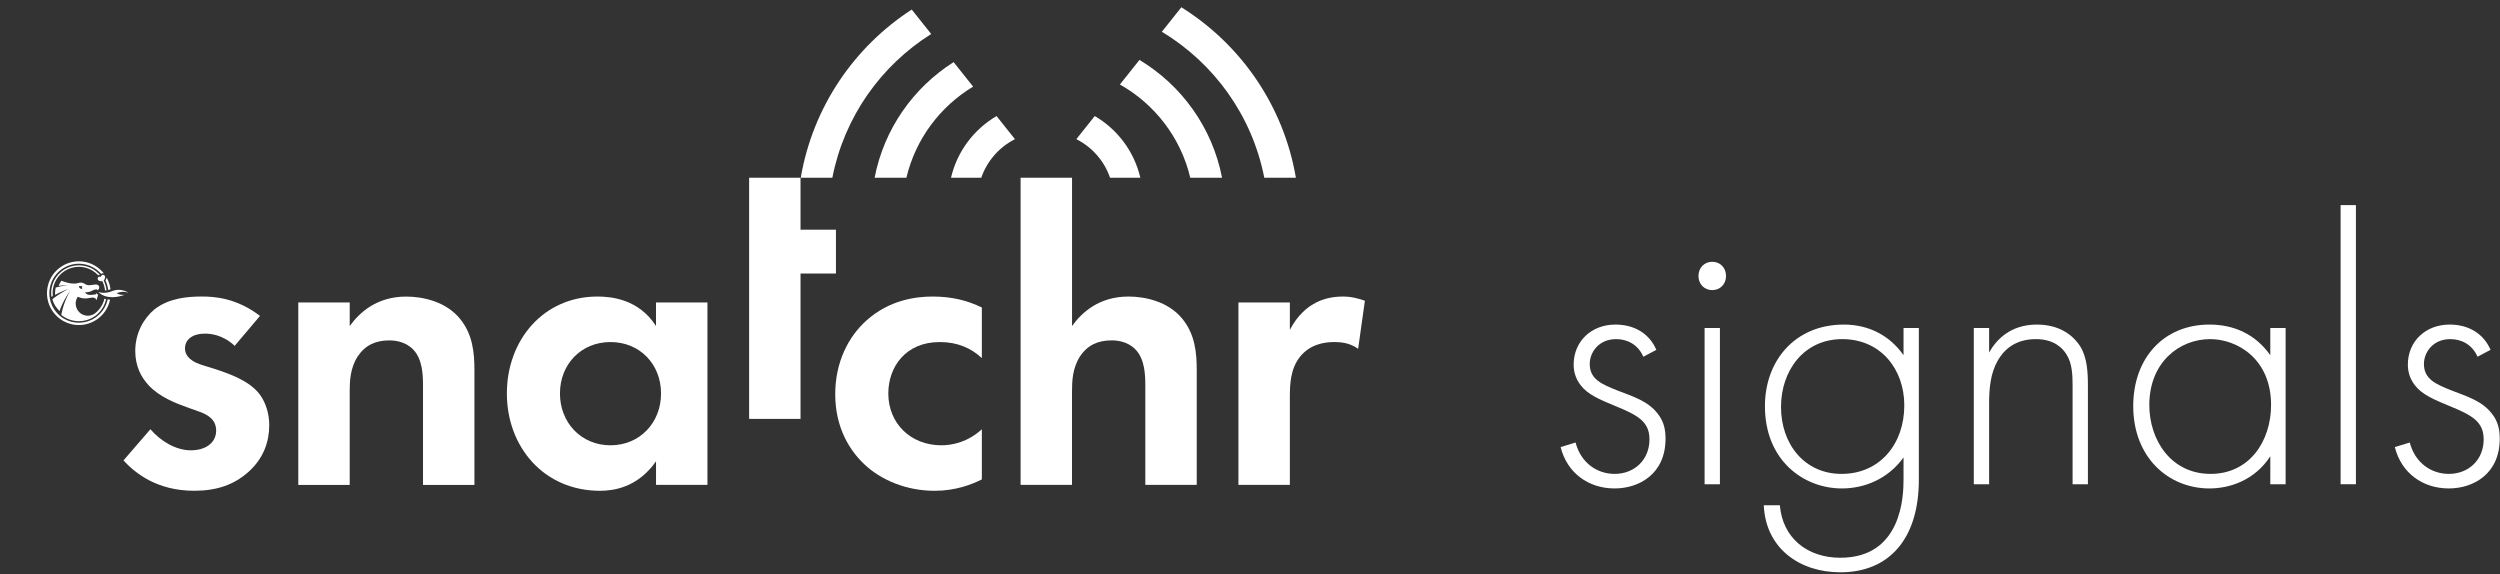
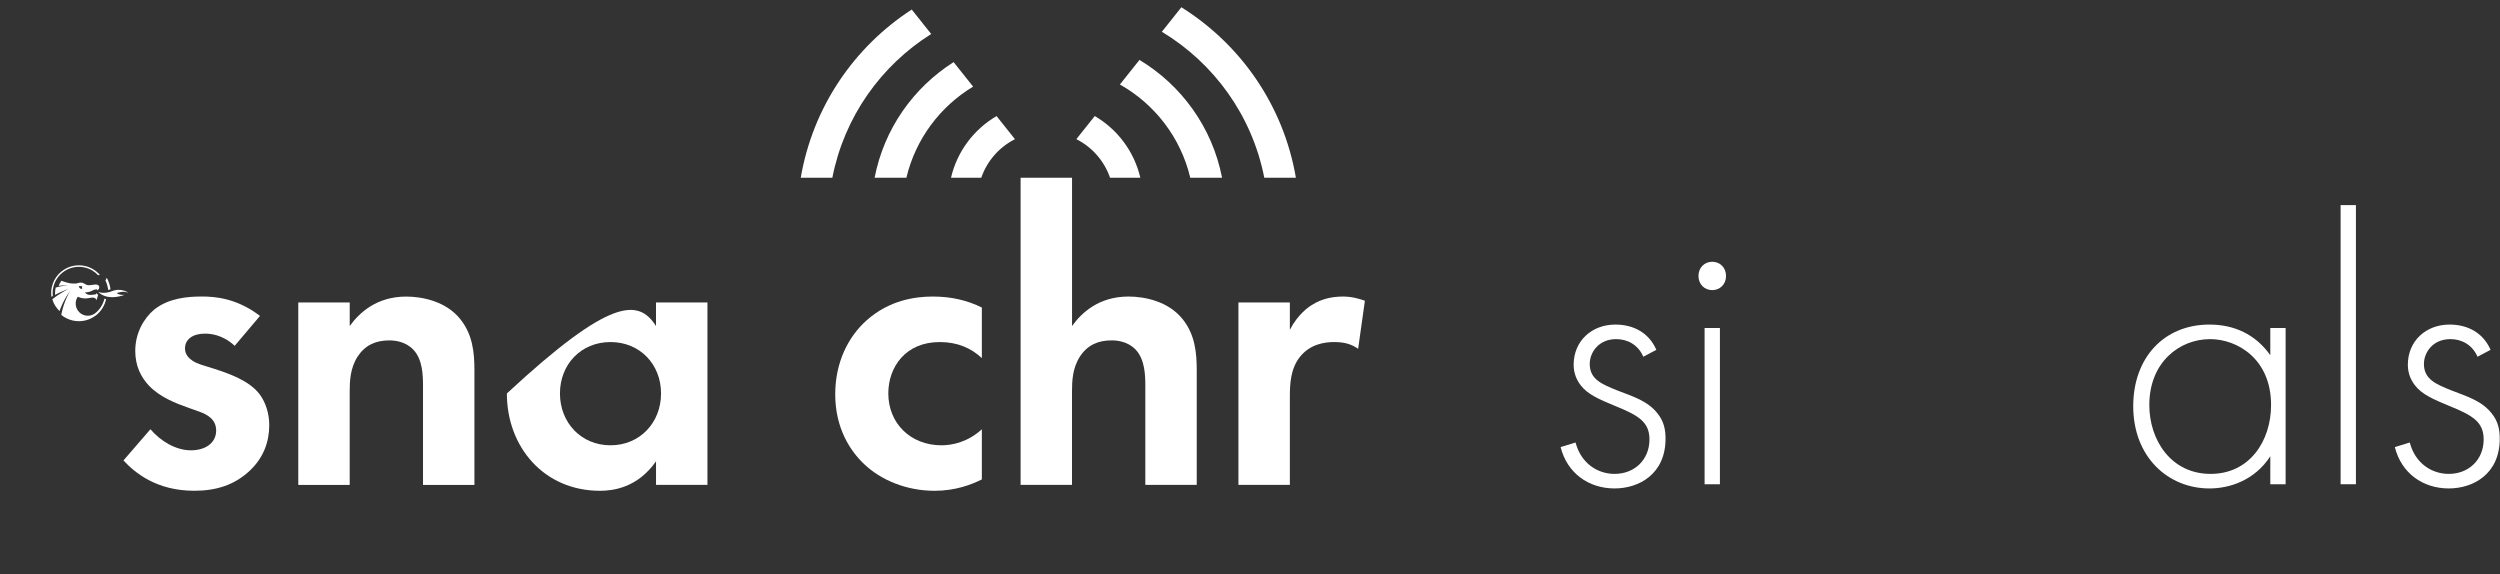
<svg xmlns="http://www.w3.org/2000/svg" width="222" height="51" viewBox="0 0 222 51" fill="none">
  <rect x="0" y="0" width="222" height="51" fill="#333333" stroke="none" />
  <g clip-path="url(#clip0_2212_2122)">
    <path d="M20.842 30.711C19.757 29.7 18.672 29.626 18.186 29.626C17.101 29.626 16.427 30.151 16.427 30.936C16.427 31.347 16.616 31.984 17.887 32.395L18.971 32.732C20.245 33.143 22.152 33.78 23.086 35.051C23.572 35.724 23.909 36.696 23.909 37.743C23.909 39.203 23.423 40.662 22.113 41.858C20.802 43.055 19.232 43.58 17.248 43.58C13.881 43.58 11.971 41.97 10.963 40.887L13.358 38.117C14.255 39.165 15.603 39.988 16.95 39.988C18.221 39.988 19.195 39.351 19.195 38.229C19.195 37.218 18.372 36.807 17.773 36.582L16.725 36.208C15.566 35.797 14.218 35.271 13.244 34.263C12.496 33.478 12.011 32.467 12.011 31.157C12.011 29.586 12.759 28.276 13.695 27.49C14.966 26.48 16.613 26.331 17.924 26.331C19.12 26.331 21.03 26.482 23.086 28.053L20.842 30.708V30.711Z" fill="white" />
    <path d="M26.49 26.858H31.055V28.954C31.915 27.758 33.451 26.336 36.069 26.336C37.491 26.336 39.587 26.747 40.858 28.32C41.98 29.705 42.129 31.312 42.129 32.885V43.062H37.563V34.23C37.563 33.334 37.526 31.91 36.703 31.05C35.992 30.302 35.019 30.227 34.571 30.227C33.374 30.227 32.438 30.639 31.764 31.649C31.09 32.697 31.053 33.856 31.053 34.793V43.062H26.488V26.861L26.49 26.858Z" fill="white" />
-     <path d="M58.255 26.858H62.821V43.059H58.255V40.964C56.608 43.319 54.438 43.582 53.278 43.582C48.302 43.582 45.01 39.69 45.01 34.939C45.01 30.188 48.265 26.333 53.053 26.333C54.287 26.333 56.719 26.559 58.253 28.952V26.856L58.255 26.858ZM49.724 34.939C49.724 37.52 51.594 39.542 54.212 39.542C56.831 39.542 58.701 37.52 58.701 34.939C58.701 32.358 56.831 30.374 54.212 30.374C51.594 30.374 49.724 32.358 49.724 34.939Z" fill="white" />
-     <path d="M71.087 24.289V37.197H66.522V15.783H71.087V20.397H74.231V24.289H71.087Z" fill="white" />
+     <path d="M58.255 26.858H62.821V43.059H58.255V40.964C56.608 43.319 54.438 43.582 53.278 43.582C48.302 43.582 45.01 39.69 45.01 34.939C54.287 26.333 56.719 26.559 58.253 28.952V26.856L58.255 26.858ZM49.724 34.939C49.724 37.52 51.594 39.542 54.212 39.542C56.831 39.542 58.701 37.52 58.701 34.939C58.701 32.358 56.831 30.374 54.212 30.374C51.594 30.374 49.724 32.358 49.724 34.939Z" fill="white" />
    <path d="M87.188 31.796C86.214 30.899 85.018 30.374 83.447 30.374C80.418 30.374 78.882 32.581 78.882 34.939C78.882 37.595 80.866 39.542 83.596 39.542C84.607 39.542 85.954 39.242 87.188 38.12V42.571C86.291 43.02 84.869 43.582 82.996 43.582C80.452 43.582 78.208 42.609 76.749 41.224C75.515 40.065 74.168 38.043 74.168 35.014C74.168 32.17 75.327 29.888 76.974 28.429C78.959 26.67 81.24 26.333 82.811 26.333C84.495 26.333 85.88 26.67 87.188 27.307V31.796Z" fill="white" />
    <path d="M90.631 15.783H95.197V28.952C96.056 27.755 97.592 26.333 100.21 26.333C101.632 26.333 103.728 26.745 104.999 28.317C106.121 29.702 106.27 31.31 106.27 32.883V43.059H101.704V34.228C101.704 33.331 101.667 31.907 100.845 31.047C100.134 30.299 99.16 30.225 98.712 30.225C97.515 30.225 96.579 30.636 95.905 31.647C95.231 32.695 95.194 33.854 95.194 34.791V43.059H90.629V15.783H90.631Z" fill="white" />
    <path d="M9.635 26.169C9.635 26.169 9.625 26.169 9.62 26.169C9.62 26.169 9.62 26.174 9.62 26.176C9.625 26.176 9.63 26.174 9.635 26.171V26.169Z" fill="white" />
    <path d="M9.436 24.77C9.42 24.802 9.392 24.851 9.362 24.902C9.49 25.167 9.573 25.453 9.606 25.75C9.673 25.736 9.741 25.715 9.813 25.692C9.769 25.325 9.652 24.974 9.476 24.658C9.469 24.693 9.457 24.728 9.439 24.767L9.436 24.77Z" fill="white" />
-     <path d="M9.773 26.61C9.704 26.605 9.632 26.598 9.562 26.587C9.26 27.997 7.868 28.898 6.458 28.599C5.047 28.299 4.141 26.905 4.441 25.492C4.741 24.08 6.135 23.176 7.547 23.476C8.128 23.599 8.625 23.908 8.986 24.328C9.013 24.279 9.092 24.256 9.176 24.275C9.195 24.279 9.213 24.284 9.23 24.291C8.835 23.785 8.265 23.411 7.592 23.267C6.065 22.941 4.56 23.919 4.234 25.446C3.909 26.972 4.887 28.478 6.414 28.803C7.94 29.128 9.446 28.15 9.771 26.624C9.771 26.619 9.771 26.614 9.773 26.61Z" fill="white" />
    <path d="M10.37 26.027C10.37 26.027 10.963 25.78 11.379 26.008C11.232 25.829 10.552 25.602 9.996 25.838C9.257 26.152 8.716 25.922 8.716 25.922C9.453 26.631 10.526 26.378 11.07 26.18C10.559 26.229 10.373 26.027 10.373 26.027H10.37Z" fill="white" />
-     <path d="M8.904 24.963C8.944 24.967 9.021 24.967 9.09 24.972C9.218 25.225 9.299 25.502 9.325 25.797C9.369 25.794 9.413 25.79 9.46 25.783C9.429 25.474 9.341 25.183 9.209 24.919C9.244 24.856 9.288 24.784 9.306 24.747C9.378 24.602 9.309 24.5 9.309 24.5C9.26 24.41 9.146 24.377 9.055 24.426C8.995 24.461 8.958 24.523 8.958 24.589C8.902 24.554 8.83 24.549 8.77 24.582C8.679 24.63 8.646 24.744 8.695 24.835C8.695 24.835 8.744 24.946 8.904 24.965V24.963Z" fill="white" />
    <path d="M9.276 26.515C9.155 27.047 8.849 27.509 8.43 27.832C8.247 27.964 8.019 28.041 7.775 28.036C7.724 28.036 7.675 28.032 7.627 28.023C7.501 28.002 7.383 27.96 7.276 27.902C7.187 27.853 7.108 27.792 7.039 27.723C6.837 27.521 6.713 27.242 6.72 26.935C6.725 26.717 6.795 26.515 6.909 26.347C6.909 26.345 7.343 26.596 7.908 26.466C8.326 26.37 8.488 26.456 8.554 26.622C8.554 26.622 8.556 26.628 8.558 26.631C8.56 26.635 8.565 26.635 8.572 26.635C8.581 26.635 8.586 26.628 8.588 26.619C8.593 26.575 8.605 26.524 8.628 26.466C8.674 26.343 8.698 26.245 8.707 26.18C8.709 26.161 8.707 26.178 8.709 26.161C8.709 26.154 8.709 26.148 8.712 26.143C8.712 26.143 8.712 26.143 8.709 26.143C8.695 26.14 8.679 26.138 8.665 26.136C8.649 26.136 8.635 26.131 8.621 26.131C8.609 26.092 8.595 26.069 8.57 26.038C8.563 26.031 8.554 26.029 8.544 26.034C8.535 26.038 8.533 26.048 8.533 26.057C8.533 26.082 8.537 26.094 8.533 26.122C8.533 26.124 8.533 26.129 8.533 26.131C8.393 26.138 8.277 26.189 8.012 26.187C7.647 26.185 7.55 25.962 7.55 25.962C7.55 25.962 7.896 25.98 8.205 25.804C8.347 25.722 8.482 25.692 8.602 25.69C8.607 25.697 8.621 25.715 8.628 25.764C8.628 25.773 8.635 25.783 8.644 25.785C8.646 25.785 8.649 25.785 8.651 25.785C8.658 25.785 8.663 25.78 8.667 25.773C8.695 25.732 8.698 25.692 8.698 25.692C8.698 25.692 8.756 25.699 8.781 25.704C8.781 25.68 8.786 25.65 8.8 25.588C8.802 25.576 8.804 25.567 8.807 25.555C8.811 25.529 8.814 25.506 8.814 25.483C8.814 25.483 8.814 25.478 8.814 25.476C8.809 25.418 8.779 25.369 8.732 25.332C8.67 25.281 8.579 25.253 8.482 25.262C8.482 25.262 8.482 25.262 8.479 25.262C8.472 25.262 8.465 25.262 8.458 25.265C8.454 25.265 8.189 25.304 7.982 25.323C7.896 25.33 7.815 25.323 7.74 25.306C7.74 25.306 7.74 25.306 7.738 25.306C7.692 25.297 7.685 25.306 7.494 25.188C7.304 25.07 7.125 25.074 6.925 25.139C6.66 25.225 6.221 25.155 6.221 25.155H6.214C6.014 25.116 5.824 25.065 5.647 25.002C5.584 24.981 5.522 24.958 5.461 24.932C5.459 24.932 5.454 24.93 5.452 24.928C5.35 25.067 5.266 25.223 5.206 25.388C5.282 25.378 5.357 25.367 5.433 25.36C5.64 25.337 5.851 25.318 6.065 25.304C5.84 25.339 5.621 25.378 5.408 25.425C5.329 25.441 5.252 25.46 5.175 25.478C5.099 25.497 5.024 25.515 4.95 25.534C4.913 25.683 4.892 25.836 4.89 25.994C4.89 26.059 4.89 26.122 4.894 26.185C4.959 26.15 5.024 26.117 5.092 26.082C5.159 26.05 5.224 26.017 5.294 25.985C5.538 25.869 5.793 25.762 6.058 25.662C5.791 25.806 5.535 25.957 5.294 26.113C5.229 26.154 5.164 26.199 5.101 26.24C5.038 26.285 4.976 26.326 4.915 26.37C4.838 26.426 4.722 26.512 4.648 26.57C4.773 27.026 4.996 27.326 5.287 27.623C5.315 27.544 5.345 27.462 5.375 27.384C5.375 27.384 5.375 27.381 5.375 27.379C5.403 27.309 5.431 27.239 5.461 27.172C5.491 27.1 5.524 27.028 5.559 26.958C5.756 26.543 5.986 26.161 6.242 25.822C6.009 26.208 5.814 26.638 5.661 27.102C5.638 27.177 5.614 27.253 5.591 27.33C5.584 27.358 5.575 27.386 5.568 27.414C5.554 27.46 5.542 27.509 5.531 27.555C5.51 27.637 5.491 27.718 5.475 27.799C5.463 27.855 5.452 27.911 5.443 27.967C5.738 28.208 6.093 28.383 6.49 28.468C7.211 28.622 7.929 28.443 8.479 28.036C8.514 28.011 8.549 27.983 8.584 27.955C9 27.604 9.302 27.121 9.42 26.566C9.374 26.554 9.327 26.54 9.281 26.524L9.276 26.515ZM7.315 25.413C7.294 25.448 7.28 25.488 7.28 25.532C7.28 25.571 7.29 25.608 7.306 25.643C7.285 25.65 7.262 25.653 7.241 25.65C7.108 25.648 7.004 25.539 7.006 25.406L7.317 25.413H7.315Z" fill="white" />
    <path d="M8.856 24.41C8.856 24.41 8.867 24.412 8.874 24.414C8.533 24.019 8.066 23.729 7.517 23.613C7.08 23.52 6.646 23.55 6.251 23.675C5.44 23.94 4.785 24.616 4.597 25.511C4.539 25.785 4.529 26.069 4.567 26.352C4.599 26.333 4.641 26.312 4.69 26.287C4.662 26.036 4.673 25.785 4.725 25.541C4.992 24.282 6.232 23.476 7.492 23.745C7.743 23.799 7.98 23.892 8.198 24.022C8.391 24.138 8.565 24.279 8.718 24.447C8.749 24.417 8.8 24.403 8.853 24.414L8.856 24.41Z" fill="white" />
    <path d="M73.912 15.783C74.972 10.372 78.236 5.818 82.69 3.018L80.962 0.848C75.866 4.15 72.184 9.484 71.106 15.785H73.912V15.783Z" fill="white" />
    <path d="M86.412 7.691L84.681 5.516C81.115 7.777 78.506 11.438 77.665 15.783H80.487C81.308 12.333 83.492 9.45 86.414 7.691H86.412Z" fill="white" />
    <path d="M97.213 10.305L95.58 12.356C96.967 13.058 98.055 14.28 98.573 15.781H101.261C100.712 13.432 99.216 11.476 97.216 10.305H97.213Z" fill="white" />
    <path d="M104.904 0.646L103.173 2.821C107.789 5.602 111.184 10.244 112.269 15.783H115.075C113.977 9.352 110.162 3.931 104.906 0.646H104.904Z" fill="white" />
    <path d="M90.127 12.358L88.494 10.307C86.493 11.478 84.997 13.434 84.449 15.783H87.137C87.655 14.28 88.74 13.06 90.129 12.358H90.127Z" fill="white" />
    <path d="M101.184 5.321L99.446 7.503C102.529 9.238 104.848 12.205 105.696 15.783H108.519C107.652 11.311 104.911 7.561 101.184 5.321Z" fill="white" />
    <path d="M109.973 26.856H114.539V29.289C115.25 27.904 116.223 27.23 116.56 27.044C117.271 26.596 118.17 26.333 119.255 26.333C120.041 26.333 120.677 26.522 121.202 26.707L120.603 30.973C120.003 30.562 119.406 30.374 118.47 30.374C117.61 30.374 116.337 30.562 115.438 31.684C114.578 32.769 114.539 34.154 114.539 35.276V43.059H109.973V26.856Z" fill="white" />
  </g>
  <path d="M221.161 31.066L220.005 31.678C219.529 30.59 218.577 30.114 217.591 30.114C216.027 30.114 215.245 31.304 215.245 32.324C215.245 33.684 216.333 34.126 217.693 34.67C219.087 35.214 220.379 35.588 221.263 36.71C221.841 37.424 221.977 38.172 221.977 38.954C221.977 42.116 219.597 43.374 217.455 43.374C215.143 43.374 213.239 42.014 212.661 39.702L213.987 39.294C214.463 41.13 215.925 42.082 217.455 42.082C219.223 42.082 220.549 40.824 220.549 39.022C220.549 37.458 219.563 36.88 217.455 36.03C216.061 35.452 215.041 35.01 214.429 34.194C214.123 33.786 213.817 33.208 213.817 32.392C213.817 30.284 215.415 28.822 217.523 28.822C219.155 28.822 220.515 29.57 221.161 31.066Z" fill="white" />
  <path d="M207.846 18.214H209.206V43H207.846V18.214Z" fill="white" />
  <path d="M201.603 31.542V29.128H202.963V43H201.603V40.518C200.209 42.66 197.999 43.374 196.197 43.374C192.559 43.374 189.431 40.62 189.431 36.064C189.431 31.78 192.151 28.822 196.197 28.822C198.373 28.822 200.277 29.672 201.603 31.542ZM196.265 30.114C193.511 30.114 190.859 32.188 190.859 35.962C190.859 39.09 192.797 42.082 196.299 42.082C199.767 42.082 201.671 39.158 201.671 35.962C201.671 31.848 198.645 30.114 196.265 30.114Z" fill="white" />
-   <path d="M175.274 43V29.128H176.634V31.304C177.28 30.148 178.538 28.822 180.884 28.822C183.366 28.822 184.42 30.284 184.726 30.76C185.338 31.746 185.406 33.038 185.406 34.262V43H184.046V34.262C184.046 33.31 184.012 32.256 183.502 31.474C183.196 30.964 182.448 30.114 180.782 30.114C178.878 30.114 177.892 31.134 177.382 32.052C176.77 33.14 176.634 34.432 176.634 35.792V43H175.274Z" fill="white" />
-   <path d="M169.034 29.128H170.394V42.592C170.394 47.828 167.776 50.82 163.424 50.82C159.82 50.82 156.794 48.712 156.624 44.87H158.052C158.29 47.76 160.466 49.528 163.424 49.528C168.898 49.528 169.034 44.02 169.034 42.592V40.62C167.64 42.558 165.532 43.374 163.56 43.374C160.16 43.374 156.726 40.892 156.726 36.064C156.726 32.052 159.378 28.822 163.73 28.822C166.008 28.822 167.844 29.842 169.034 31.542V29.128ZM163.594 30.114C160.16 30.114 158.154 32.936 158.154 36.132C158.154 39.464 160.262 42.082 163.526 42.082C166.96 42.082 169.102 39.396 169.102 35.996C169.102 32.766 166.994 30.114 163.594 30.114Z" fill="white" />
  <path d="M151.368 29.128H152.728V43H151.368V29.128ZM152.048 25.762C151.368 25.762 150.824 25.252 150.824 24.504C150.824 23.756 151.368 23.246 152.048 23.246C152.728 23.246 153.272 23.756 153.272 24.504C153.272 25.252 152.728 25.762 152.048 25.762Z" fill="white" />
  <path d="M147.084 31.066L145.928 31.678C145.452 30.59 144.5 30.114 143.514 30.114C141.95 30.114 141.168 31.304 141.168 32.324C141.168 33.684 142.256 34.126 143.616 34.67C145.01 35.214 146.302 35.588 147.186 36.71C147.764 37.424 147.9 38.172 147.9 38.954C147.9 42.116 145.52 43.374 143.378 43.374C141.066 43.374 139.162 42.014 138.584 39.702L139.91 39.294C140.386 41.13 141.848 42.082 143.378 42.082C145.146 42.082 146.472 40.824 146.472 39.022C146.472 37.458 145.486 36.88 143.378 36.03C141.984 35.452 140.964 35.01 140.352 34.194C140.046 33.786 139.74 33.208 139.74 32.392C139.74 30.284 141.338 28.822 143.446 28.822C145.078 28.822 146.438 29.57 147.084 31.066Z" fill="white" />
  <defs>
    <clipPath id="clip0_2212_2122">
      <rect width="123.686" height="42.936" fill="white" transform="translate(0 0.646)" />
    </clipPath>
  </defs>
</svg>